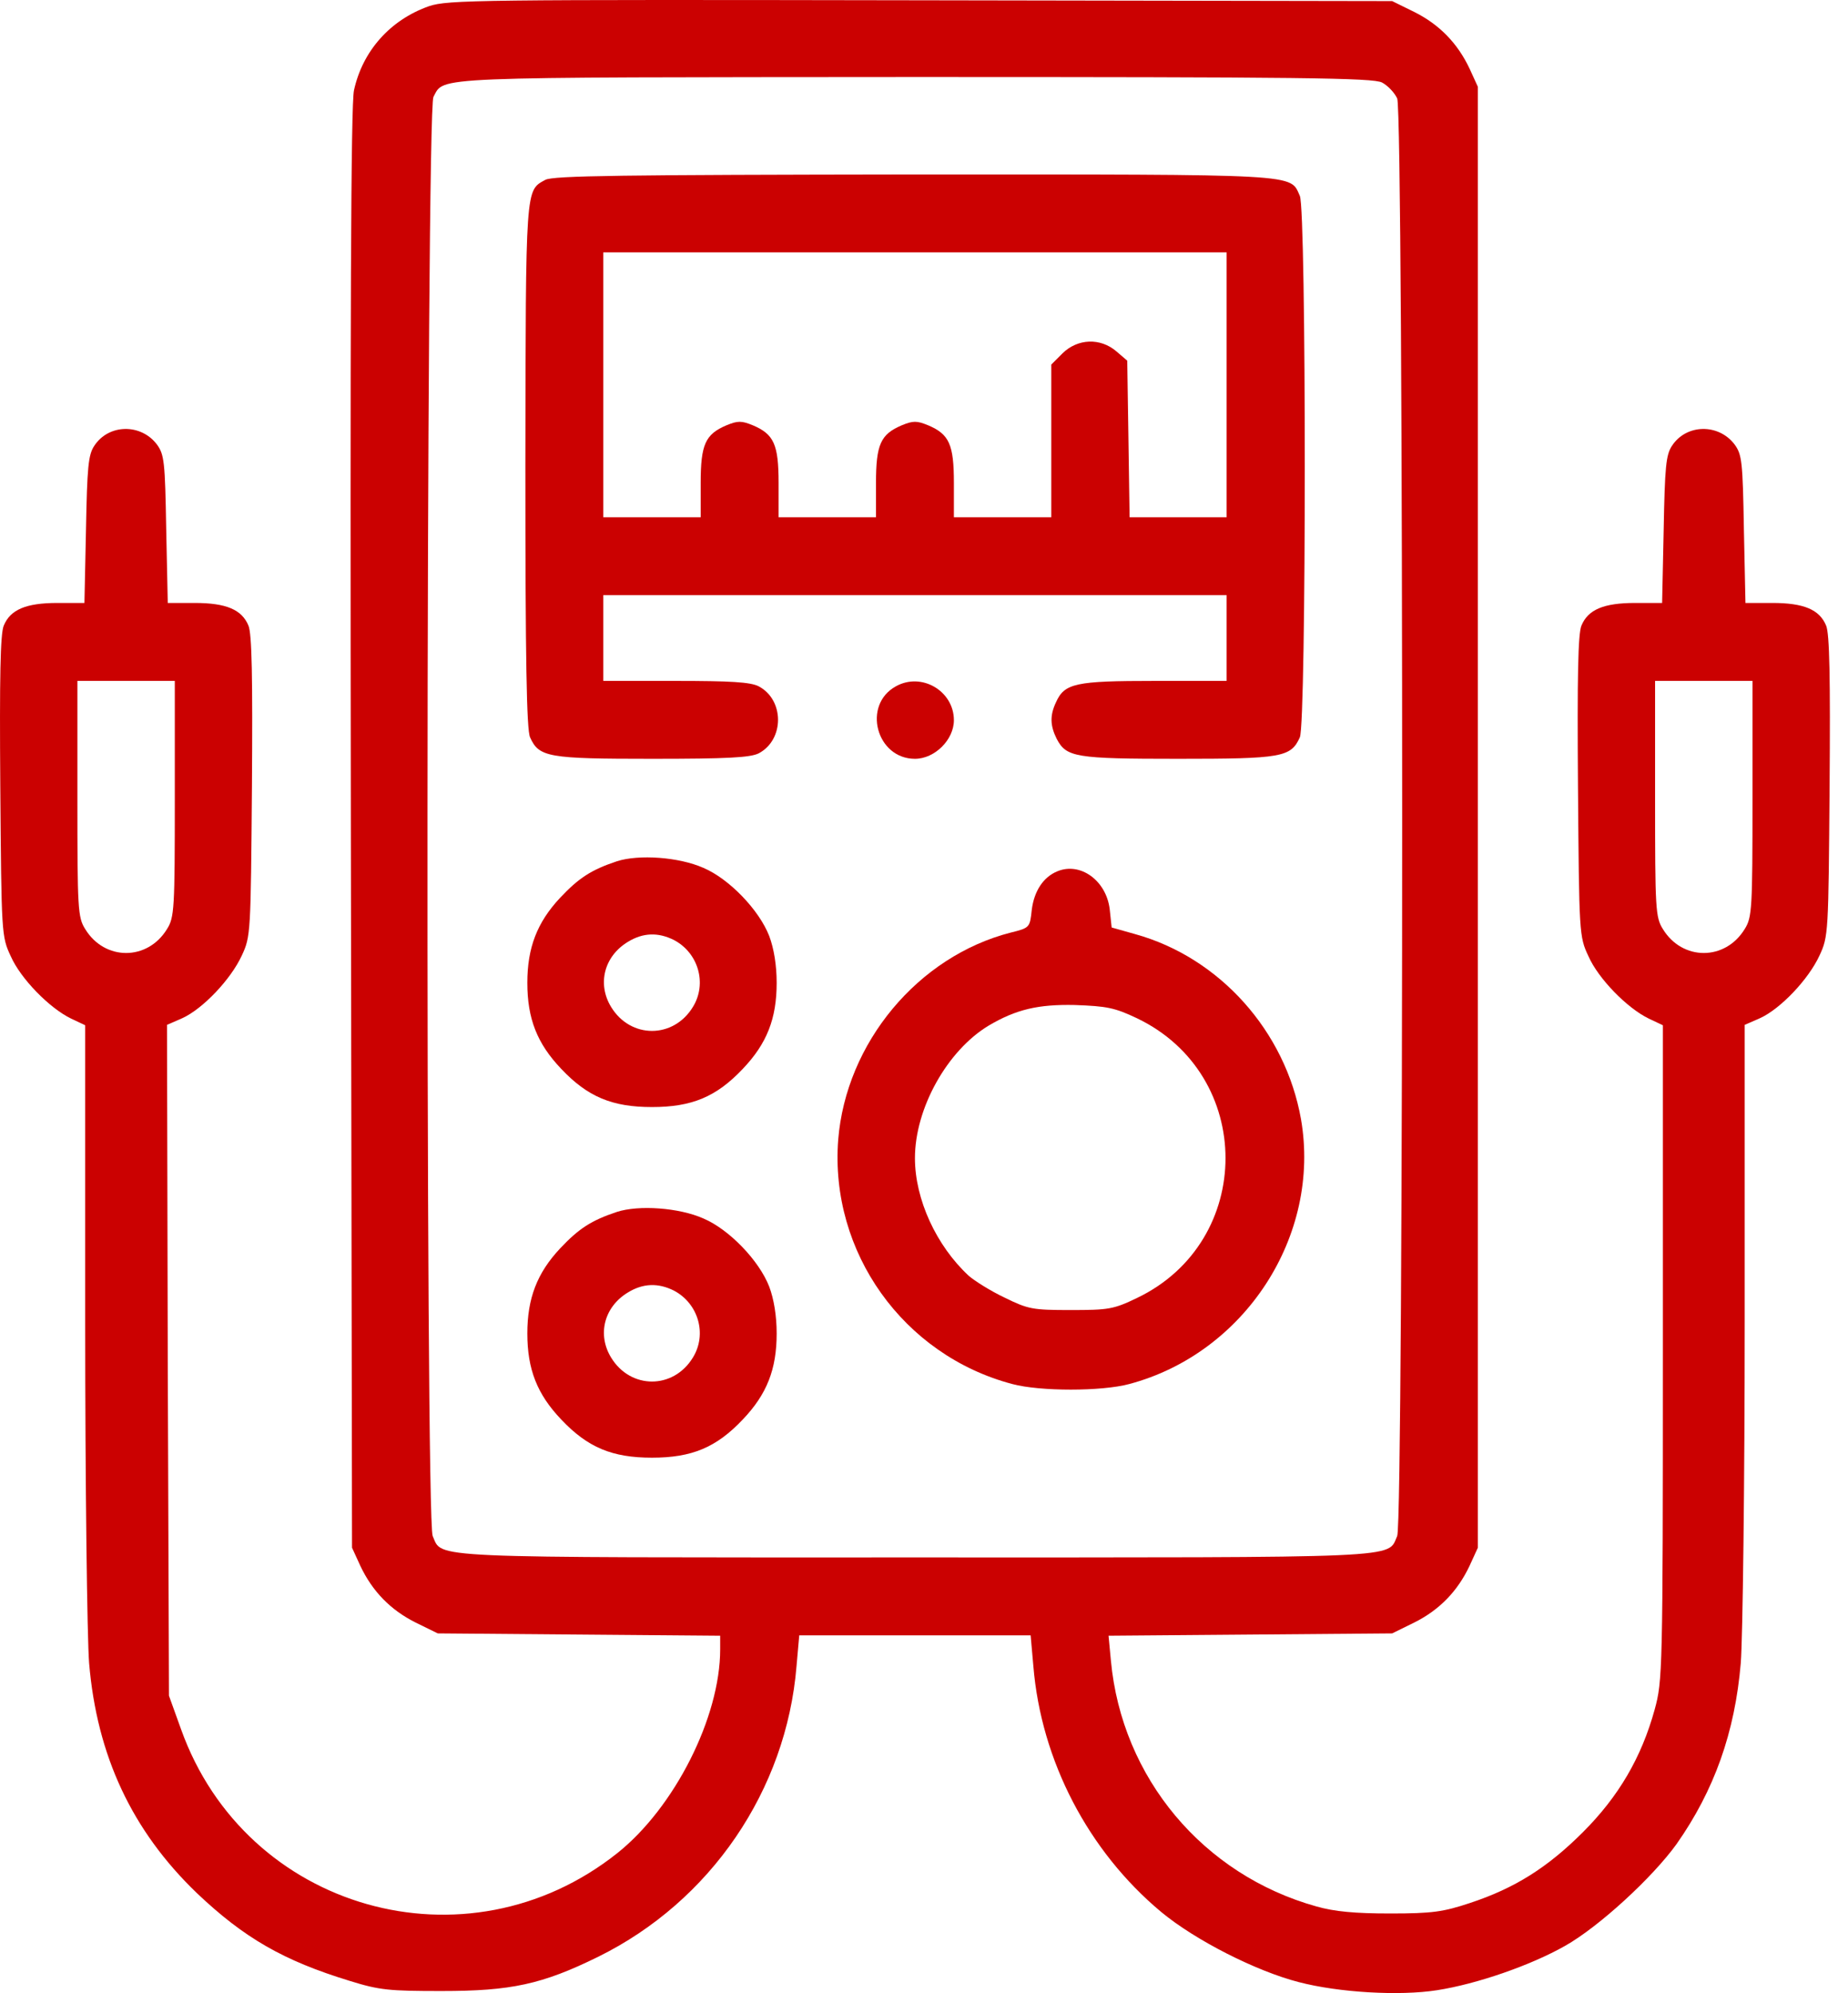
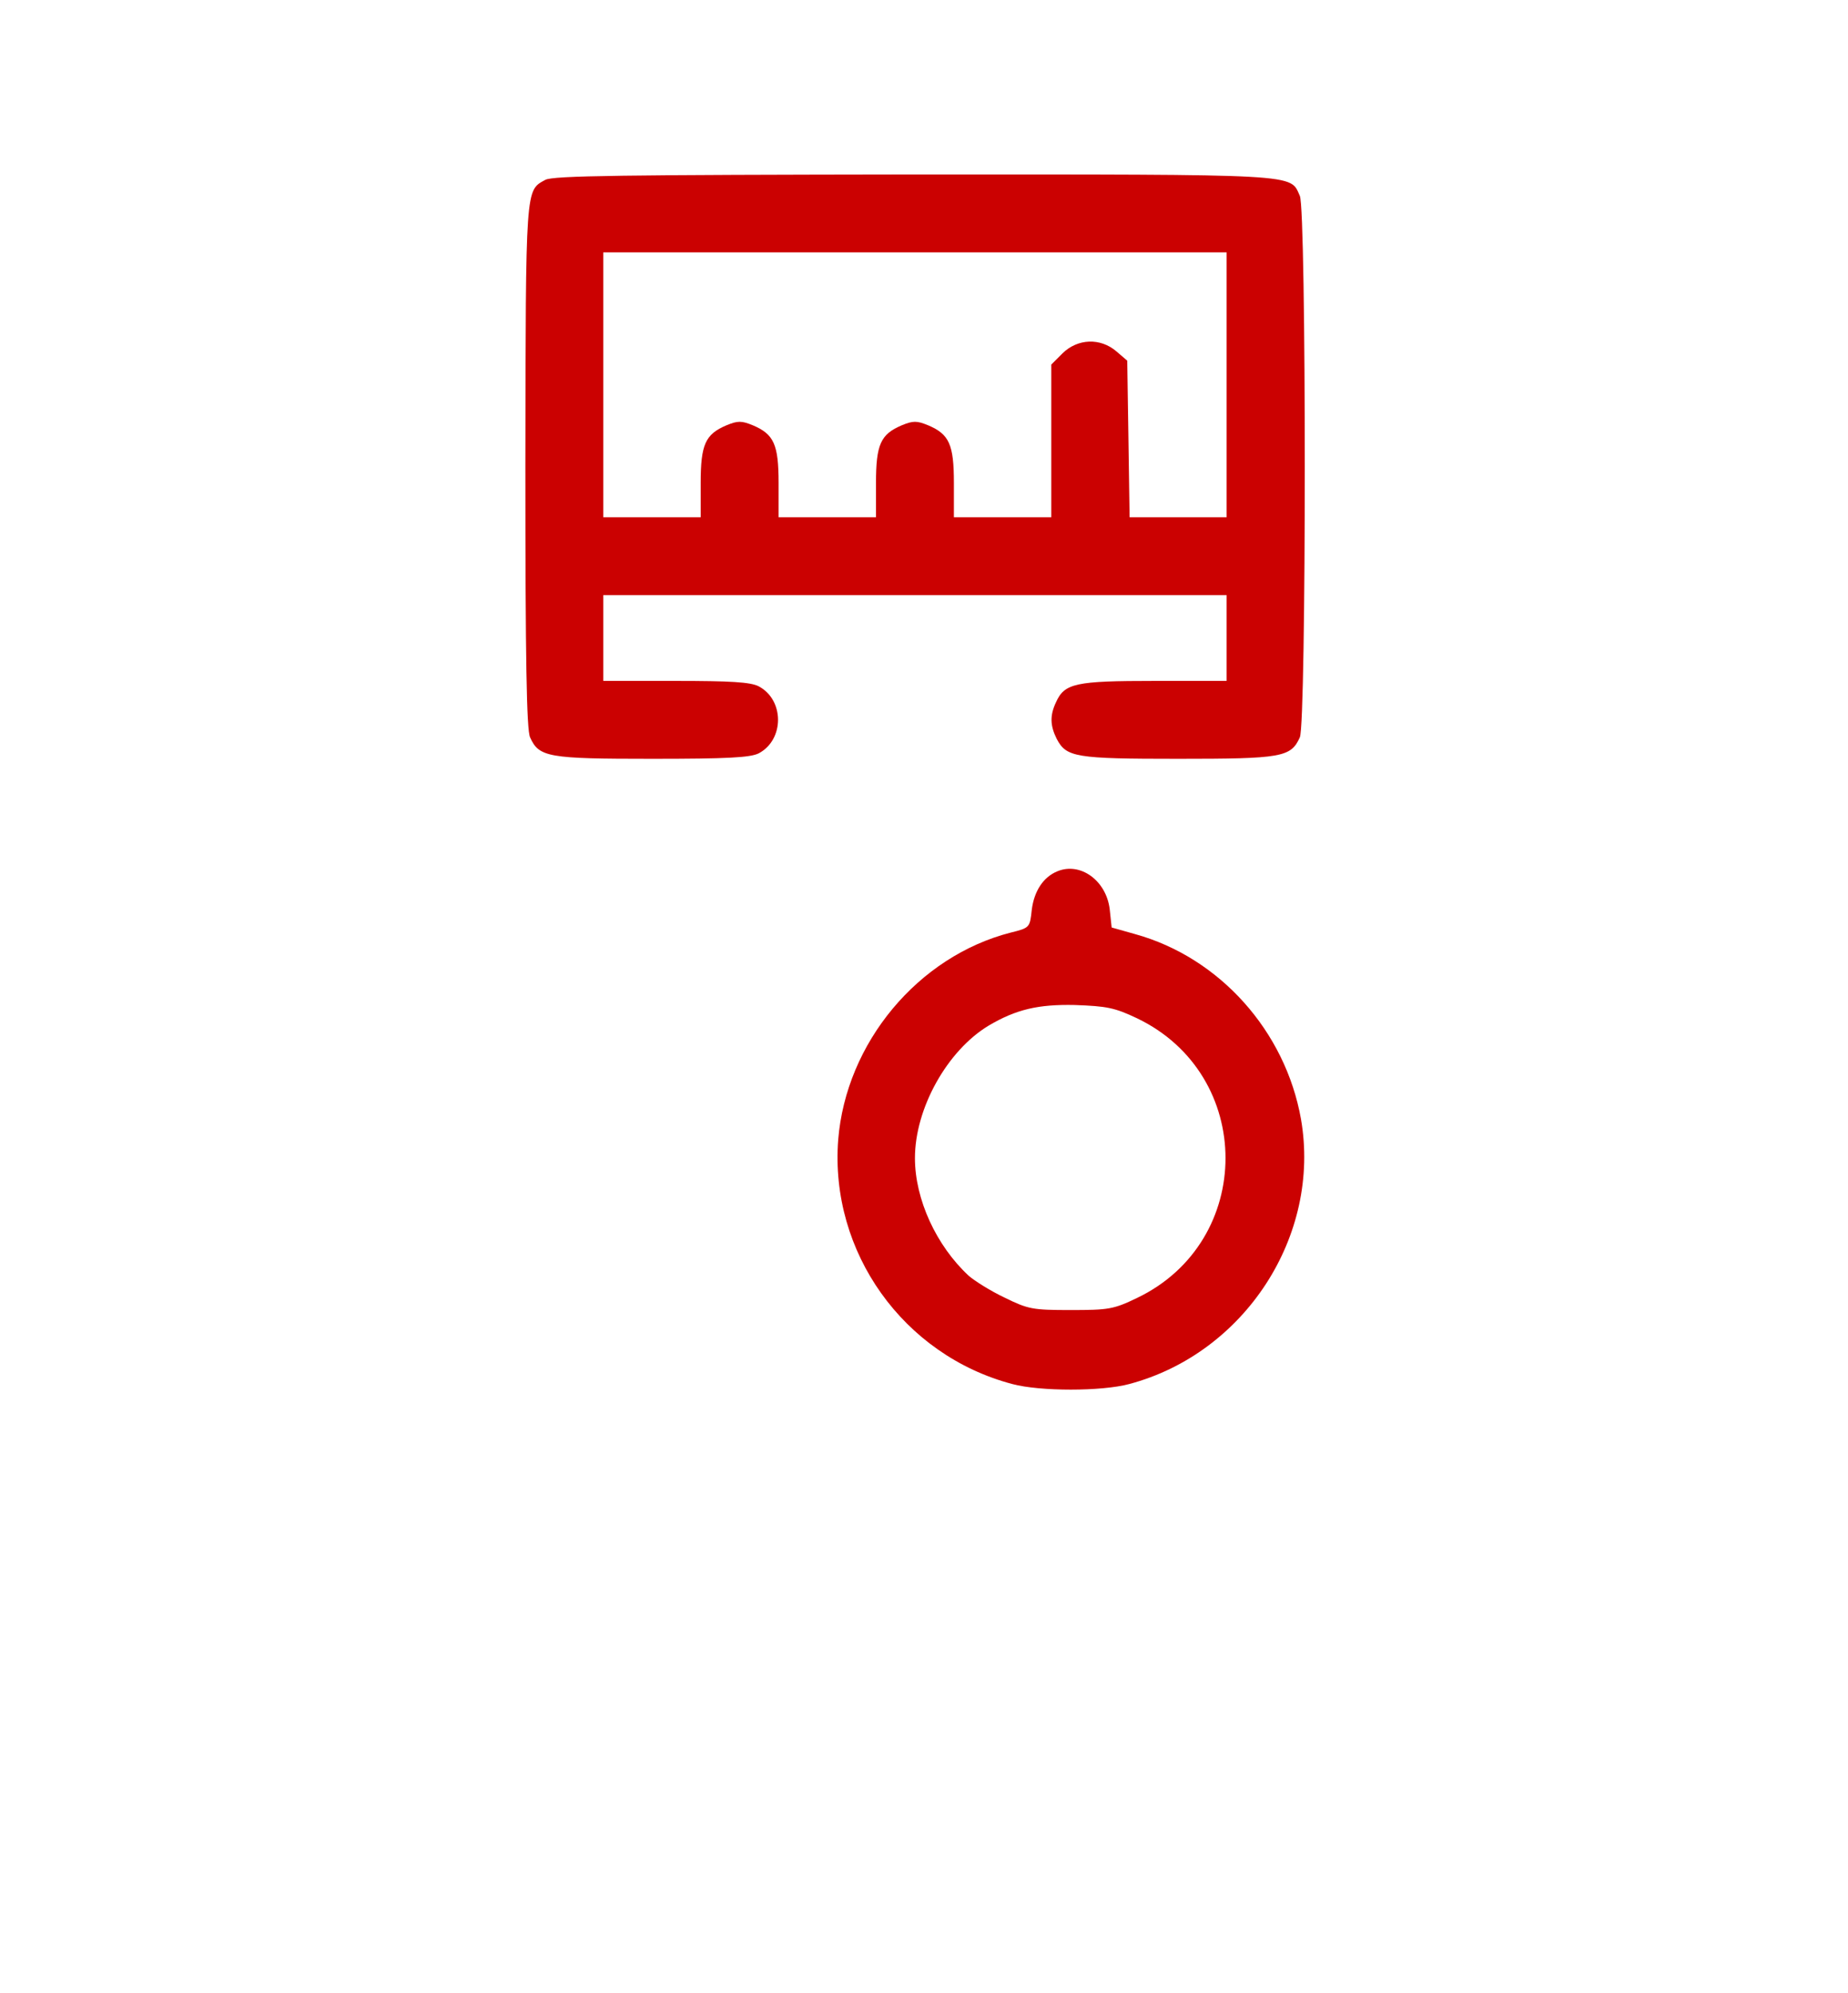
<svg xmlns="http://www.w3.org/2000/svg" width="51" height="55" viewBox="0 0 51 55" fill="none">
-   <path d="M11.844 0.169C10.769 0.546 10.006 1.406 9.769 2.492C9.683 2.879 9.662 8.748 9.683 22.875L9.715 42.71L9.941 43.204C10.274 43.914 10.78 44.43 11.468 44.774L12.081 45.075L15.983 45.107L19.875 45.139V45.516C19.875 47.386 18.617 49.88 17.037 51.138C12.876 54.449 6.781 52.718 4.996 47.719L4.663 46.795L4.63 37.539L4.609 28.282L5.028 28.099C5.598 27.841 6.372 27.024 6.673 26.369C6.92 25.842 6.92 25.745 6.953 21.703C6.974 18.693 6.953 17.489 6.856 17.263C6.673 16.822 6.243 16.639 5.372 16.639H4.63L4.587 14.607C4.555 12.737 4.534 12.543 4.329 12.264C3.889 11.683 2.996 11.694 2.599 12.307C2.437 12.554 2.405 12.887 2.373 14.618L2.33 16.639H1.588C0.717 16.639 0.287 16.822 0.104 17.263C0.008 17.489 -0.014 18.693 0.008 21.703C0.04 25.777 0.04 25.842 0.298 26.39C0.567 27.003 1.362 27.82 1.964 28.11L2.351 28.293V36.464C2.351 40.968 2.405 45.204 2.459 45.892C2.674 48.45 3.641 50.515 5.426 52.235C6.738 53.482 7.823 54.105 9.651 54.664C10.479 54.922 10.748 54.944 12.188 54.944C14.102 54.944 14.962 54.761 16.51 53.998C19.606 52.471 21.702 49.407 21.982 45.978L22.057 45.129H25.25H28.443L28.518 45.978C28.733 48.59 30.034 51.084 32.044 52.761C32.99 53.546 34.668 54.395 35.839 54.697C36.947 54.987 38.624 55.084 39.656 54.922C40.763 54.75 42.247 54.234 43.193 53.697C44.128 53.17 45.601 51.815 46.267 50.891C47.31 49.407 47.88 47.805 48.041 45.892C48.095 45.204 48.149 40.968 48.149 36.464V28.282L48.568 28.099C49.138 27.841 49.912 27.024 50.213 26.369C50.46 25.842 50.46 25.745 50.492 21.703C50.514 18.693 50.492 17.489 50.396 17.263C50.213 16.822 49.783 16.639 48.912 16.639H48.17L48.127 14.607C48.095 12.737 48.074 12.543 47.869 12.264C47.429 11.683 46.536 11.694 46.139 12.307C45.977 12.554 45.945 12.887 45.913 14.618L45.87 16.639H45.128C44.257 16.639 43.827 16.822 43.644 17.263C43.548 17.489 43.526 18.693 43.548 21.703C43.58 25.777 43.58 25.842 43.838 26.39C44.107 27.003 44.902 27.82 45.504 28.11L45.891 28.293V37.334C45.891 46.139 45.88 46.386 45.666 47.171C45.3 48.504 44.666 49.579 43.687 50.558C42.709 51.536 41.806 52.106 40.57 52.514C39.828 52.761 39.527 52.804 38.366 52.804C37.388 52.804 36.828 52.751 36.334 52.611C33.206 51.74 30.959 49.063 30.658 45.827L30.593 45.139L34.506 45.107L38.42 45.075L39.032 44.774C39.72 44.43 40.226 43.914 40.559 43.204L40.785 42.71V22.552V2.395L40.559 1.9C40.226 1.191 39.72 0.675 39.032 0.331L38.42 0.03L25.411 0.008C13.145 -0.013 12.371 -0.003 11.844 0.169ZM38.14 2.277C38.301 2.363 38.484 2.556 38.559 2.717C38.742 3.126 38.742 41.979 38.559 42.387C38.28 43.011 38.936 42.978 25.25 42.978C11.565 42.978 12.22 43.011 11.941 42.387C11.736 41.957 11.758 3.029 11.962 2.674C12.274 2.105 11.694 2.137 25.229 2.126C35.936 2.126 37.882 2.148 38.14 2.277ZM4.824 22.036C4.824 25.079 4.813 25.315 4.609 25.638C4.071 26.519 2.889 26.519 2.351 25.638C2.147 25.315 2.136 25.079 2.136 22.036V18.79H3.48H4.824V22.036ZM48.364 22.036C48.364 25.079 48.353 25.315 48.149 25.638C47.611 26.519 46.429 26.519 45.891 25.638C45.687 25.315 45.676 25.079 45.676 22.036V18.79H47.02H48.364V22.036Z" fill="#CB0101" />
  <path d="M15.048 4.964C14.499 5.265 14.51 5.104 14.499 12.845C14.499 18.22 14.532 20.144 14.629 20.348C14.876 20.897 15.123 20.94 17.994 20.94C20.068 20.94 20.703 20.907 20.939 20.789C21.649 20.413 21.649 19.316 20.939 18.94C20.713 18.822 20.154 18.79 18.639 18.79H16.65V17.607V16.424H25.25H33.851V17.607V18.79H31.862C29.679 18.79 29.378 18.854 29.142 19.381C28.97 19.746 28.981 20.026 29.163 20.391C29.432 20.897 29.669 20.94 32.518 20.94C35.377 20.94 35.624 20.897 35.872 20.348C36.054 19.951 36.054 5.803 35.872 5.405C35.592 4.792 36.011 4.814 25.229 4.814C17.198 4.825 15.252 4.846 15.048 4.964ZM33.851 10.619V14.274H32.518H31.174L31.142 12.113L31.109 9.953L30.808 9.695C30.367 9.318 29.744 9.34 29.325 9.748L29.013 10.06V12.167V14.274H27.669H26.325V13.328C26.325 12.264 26.196 11.984 25.616 11.737C25.304 11.608 25.196 11.608 24.885 11.737C24.304 11.984 24.175 12.264 24.175 13.328V14.274H22.831H21.487V13.328C21.487 12.264 21.358 11.984 20.778 11.737C20.466 11.608 20.359 11.608 20.047 11.737C19.466 11.984 19.337 12.264 19.337 13.328V14.274H17.994H16.65V10.619V6.964H25.25H33.851V10.619Z" fill="#CB0101" />
-   <path d="M24.723 18.94C23.788 19.456 24.186 20.94 25.25 20.94C25.798 20.94 26.325 20.413 26.325 19.875C26.325 19.069 25.433 18.542 24.723 18.94Z" fill="#CB0101" />
-   <path d="M17.026 23.767C16.316 24.003 15.972 24.229 15.456 24.777C14.822 25.455 14.553 26.154 14.553 27.121C14.553 28.11 14.822 28.798 15.489 29.497C16.22 30.271 16.897 30.55 17.993 30.55C19.09 30.55 19.767 30.271 20.498 29.497C21.165 28.798 21.434 28.11 21.434 27.121C21.434 26.637 21.358 26.175 21.229 25.831C20.95 25.111 20.122 24.251 19.413 23.95C18.735 23.649 17.628 23.573 17.026 23.767ZM18.596 25.939C19.273 26.293 19.52 27.143 19.122 27.788C18.585 28.669 17.402 28.669 16.865 27.788C16.478 27.153 16.671 26.39 17.327 25.992C17.746 25.734 18.165 25.724 18.596 25.939Z" fill="#CB0101" />
  <path d="M29.174 24.047C28.787 24.208 28.54 24.595 28.475 25.1C28.422 25.595 28.422 25.605 27.895 25.735C25.336 26.39 23.347 28.777 23.132 31.454C22.896 34.55 24.928 37.399 27.938 38.194C28.701 38.399 30.4 38.399 31.163 38.194C34.356 37.345 36.463 34.099 35.904 30.884C35.474 28.454 33.657 26.422 31.324 25.777L30.679 25.595L30.625 25.09C30.529 24.294 29.808 23.778 29.174 24.047ZM31.378 28.1C34.635 29.659 34.635 34.26 31.378 35.819C30.733 36.13 30.593 36.152 29.55 36.152C28.497 36.152 28.378 36.13 27.723 35.808C27.336 35.625 26.895 35.346 26.734 35.206C25.841 34.378 25.25 33.099 25.25 31.959C25.25 30.583 26.142 28.992 27.282 28.304C28.045 27.852 28.658 27.713 29.658 27.734C30.55 27.766 30.765 27.809 31.378 28.1Z" fill="#CB0101" />
-   <path d="M17.026 33.443C16.316 33.679 15.972 33.905 15.456 34.453C14.822 35.13 14.553 35.829 14.553 36.797C14.553 37.786 14.822 38.474 15.489 39.173C16.22 39.947 16.897 40.226 17.993 40.226C19.09 40.226 19.767 39.947 20.498 39.173C21.165 38.474 21.434 37.786 21.434 36.797C21.434 36.313 21.358 35.851 21.229 35.507C20.95 34.786 20.122 33.926 19.413 33.625C18.735 33.324 17.628 33.249 17.026 33.443ZM18.596 35.614C19.273 35.969 19.52 36.818 19.122 37.463C18.585 38.345 17.402 38.345 16.865 37.463C16.478 36.829 16.671 36.066 17.327 35.668C17.746 35.41 18.165 35.399 18.596 35.614Z" fill="#CB0101" />
</svg>